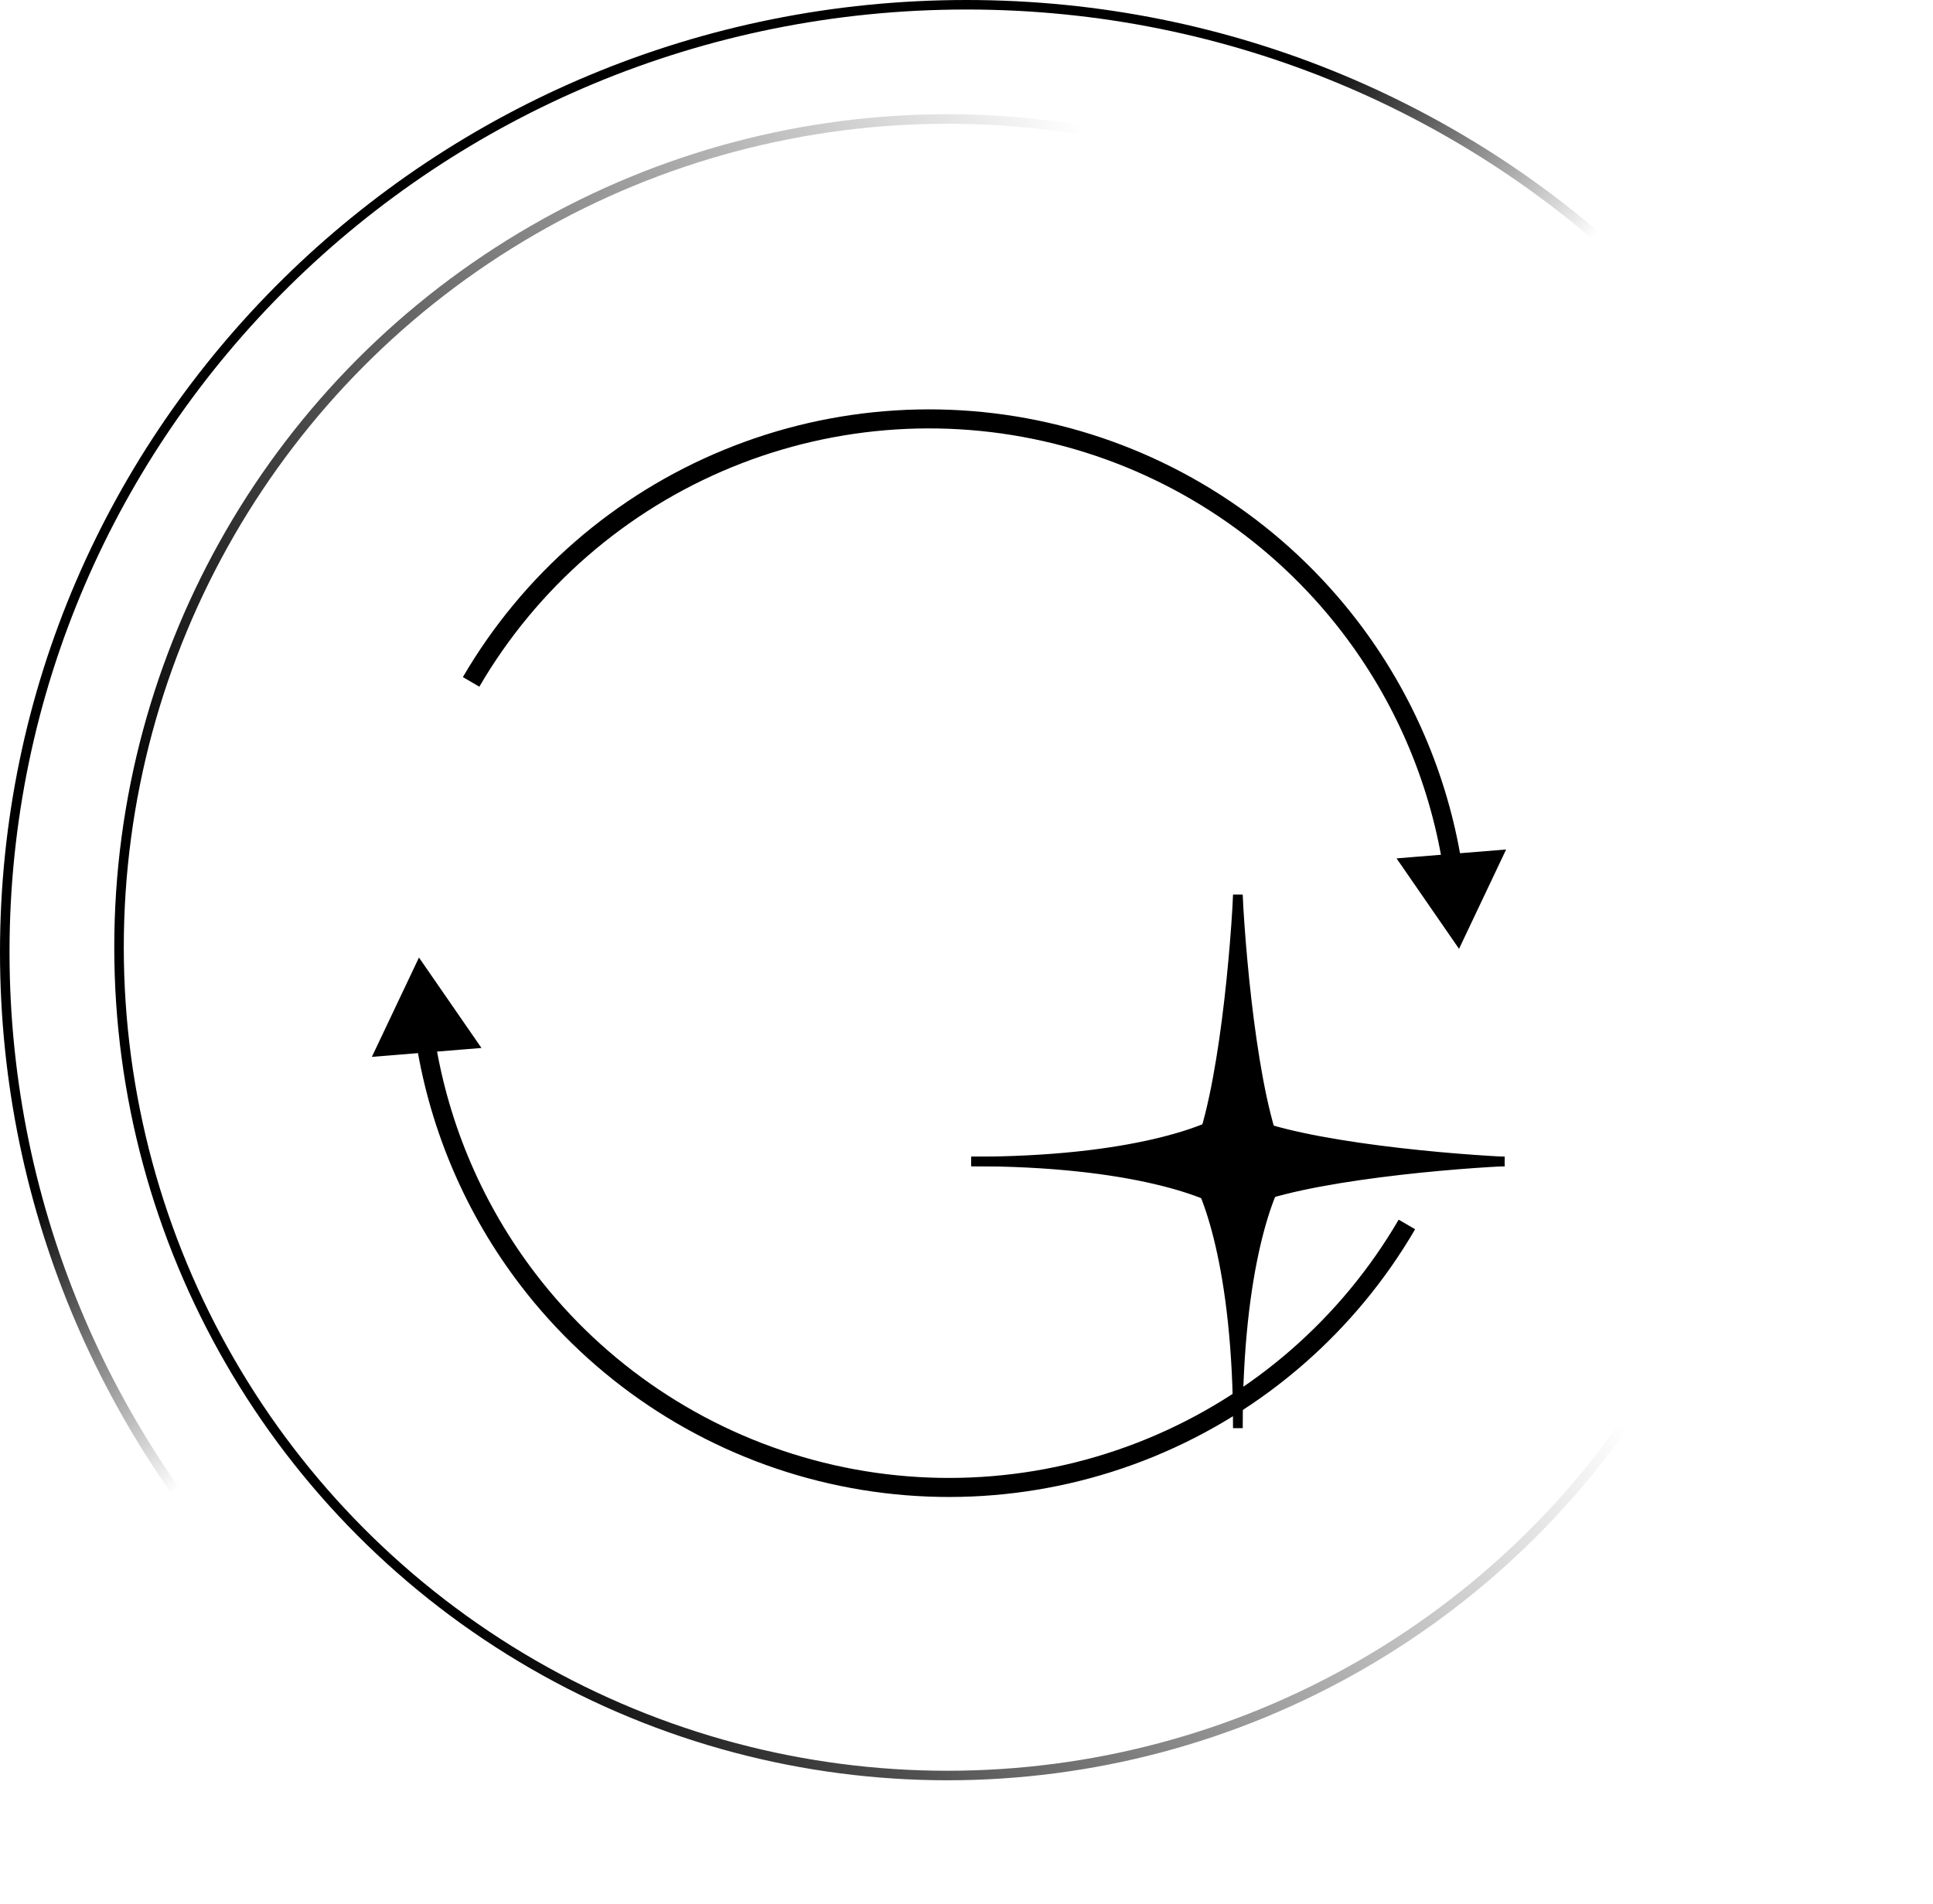
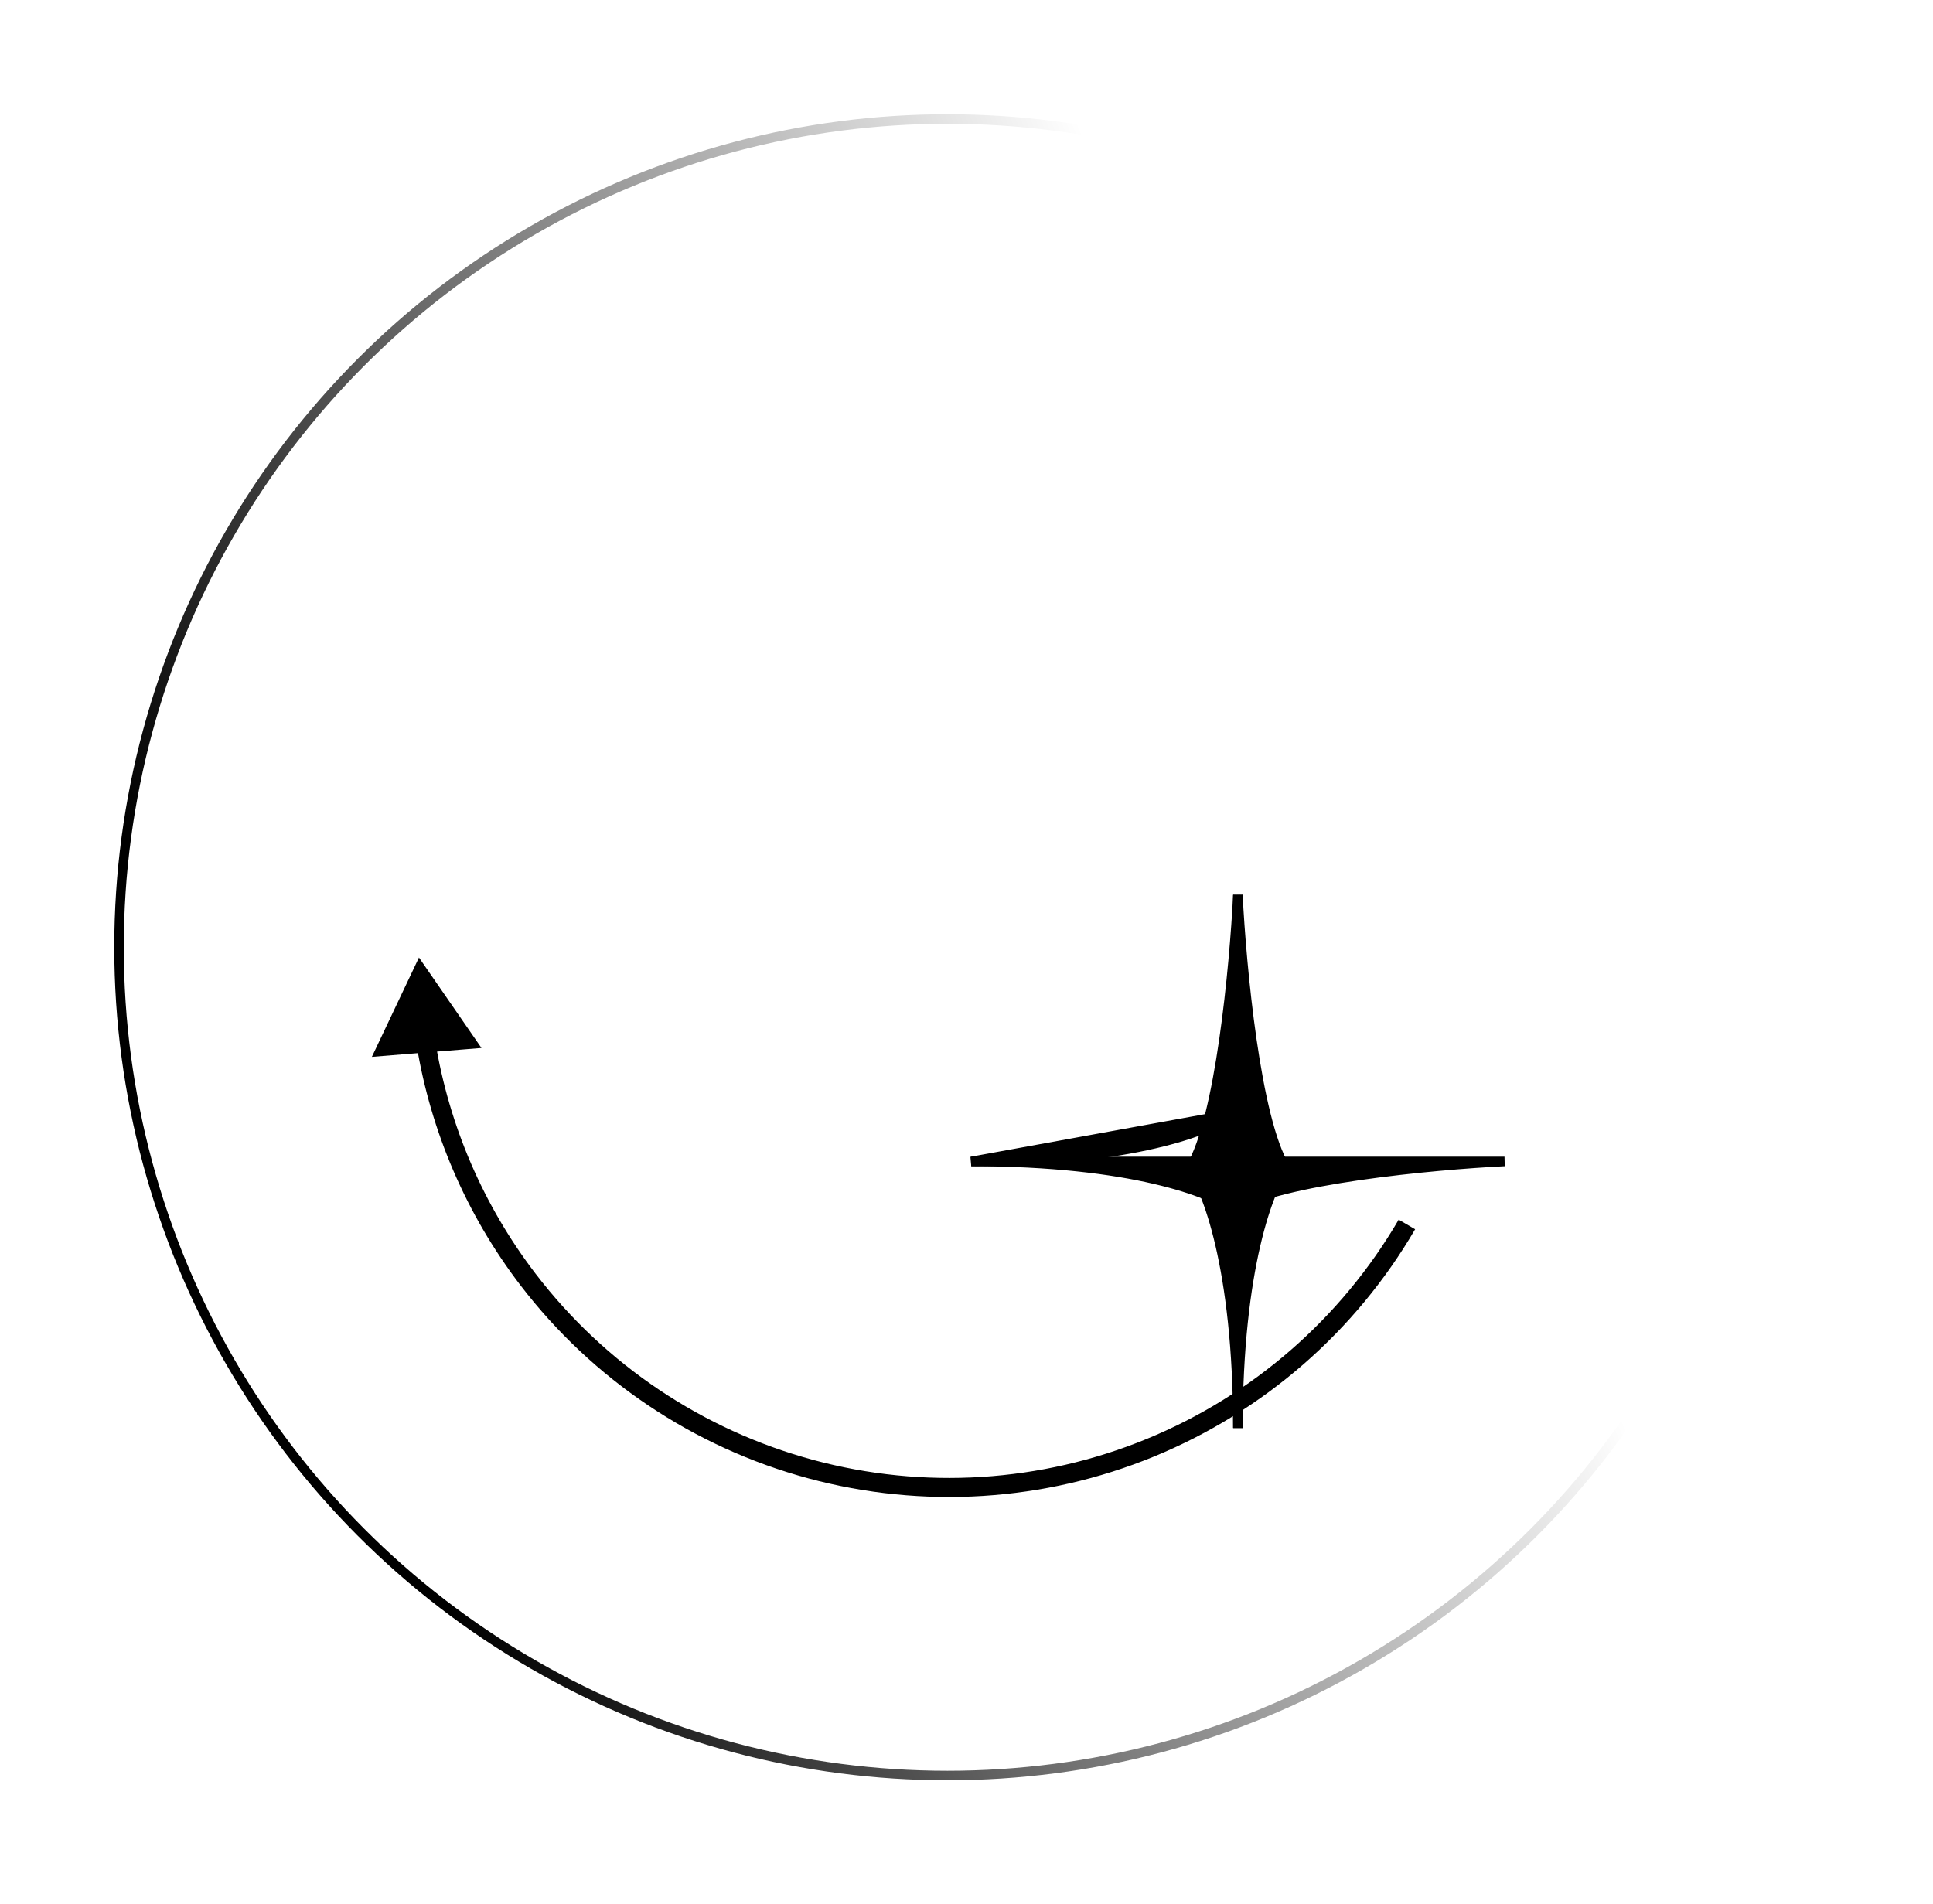
<svg xmlns="http://www.w3.org/2000/svg" width="203" height="200" viewBox="0 0 203 200" fill="none">
  <circle cx="99.5" cy="99.5" r="87" stroke="url(#paint0_linear_330_3445)" />
-   <path d="M202.5 100C202.5 154.945 157.288 199.5 101.5 199.5C45.712 199.5 0.5 154.945 0.5 100C0.5 45.055 45.712 0.5 101.5 0.5C157.288 0.5 202.5 45.055 202.5 100Z" stroke="url(#paint1_linear_330_3445)" />
-   <path d="M153.225 99.664L158.171 89.23L146.662 90.163L153.225 99.664ZM141.759 65.825L140.965 66.433L140.965 66.433L141.759 65.825ZM112.083 45.928L111.822 46.893L111.822 46.893L112.083 45.928ZM76.425 48.169L76.045 47.244L76.425 48.169ZM153.484 90.531C151.988 81.368 148.254 72.663 142.553 65.217L140.965 66.433C146.464 73.616 150.067 82.013 151.51 90.853L153.484 90.531ZM142.553 65.217C134.982 55.33 124.366 48.211 112.344 44.962L111.822 46.893C123.42 50.027 133.662 56.895 140.965 66.433L142.553 65.217ZM112.344 44.962C100.323 41.714 87.566 42.515 76.045 47.244L76.805 49.094C87.918 44.532 100.225 43.759 111.822 46.893L112.344 44.962ZM76.045 47.244C64.525 51.972 54.883 60.364 48.611 71.122L50.339 72.129C56.39 61.751 65.691 53.656 76.805 49.094L76.045 47.244Z" fill="black" />
  <path d="M43.999 100.578L39.053 111.012L50.563 110.079L43.999 100.578ZM55.466 134.417L56.26 133.809L56.26 133.809L55.466 134.417ZM85.141 154.314L85.402 153.349L85.402 153.349L85.141 154.314ZM120.8 152.073L121.179 152.998L120.8 152.073ZM43.74 109.711C45.237 118.874 48.971 127.579 54.672 135.025L56.26 133.809C50.76 126.626 47.158 118.229 45.714 109.389L43.74 109.711ZM54.672 135.025C62.242 144.913 72.859 152.031 84.88 155.28L85.402 153.349C73.805 150.215 63.563 143.348 56.26 133.809L54.672 135.025ZM84.88 155.28C96.902 158.529 109.659 157.727 121.179 152.998L120.42 151.148C109.306 155.71 97 156.483 85.402 153.349L84.88 155.28ZM121.179 152.998C132.7 148.27 142.341 139.878 148.614 129.12L146.886 128.113C140.835 138.491 131.534 146.586 120.42 151.148L121.179 152.998Z" fill="black" />
  <path d="M125.021 122.622C128.119 117.644 129.631 101.467 129.999 94V150C129.999 133.076 126.681 124.696 125.021 122.622Z" fill="black" stroke="black" />
  <path d="M134.979 122.622C131.881 117.644 130.369 101.467 130.001 94V150C130.001 133.076 133.319 124.696 134.979 122.622Z" fill="black" stroke="black" />
-   <path d="M129.378 117.023C134.356 120.121 150.533 121.632 158 122.001L102 122.001C118.924 122.001 127.304 118.683 129.378 117.023Z" fill="black" stroke="black" />
+   <path d="M129.378 117.023L102 122.001C118.924 122.001 127.304 118.683 129.378 117.023Z" fill="black" stroke="black" />
  <path d="M129.378 126.977C134.356 123.879 150.533 122.368 158 121.999L102 121.999C118.924 121.999 127.304 125.317 129.378 126.977Z" fill="black" stroke="black" />
  <defs>
    <linearGradient id="paint0_linear_330_3445" x1="24" y1="114" x2="136" y2="67" gradientUnits="userSpaceOnUse">
      <stop />
      <stop offset="1" stop-opacity="0" />
    </linearGradient>
    <linearGradient id="paint1_linear_330_3445" x1="13.92" y1="116.571" x2="35.762" y2="141.268" gradientUnits="userSpaceOnUse">
      <stop />
      <stop offset="1" stop-opacity="0" />
    </linearGradient>
  </defs>
</svg>